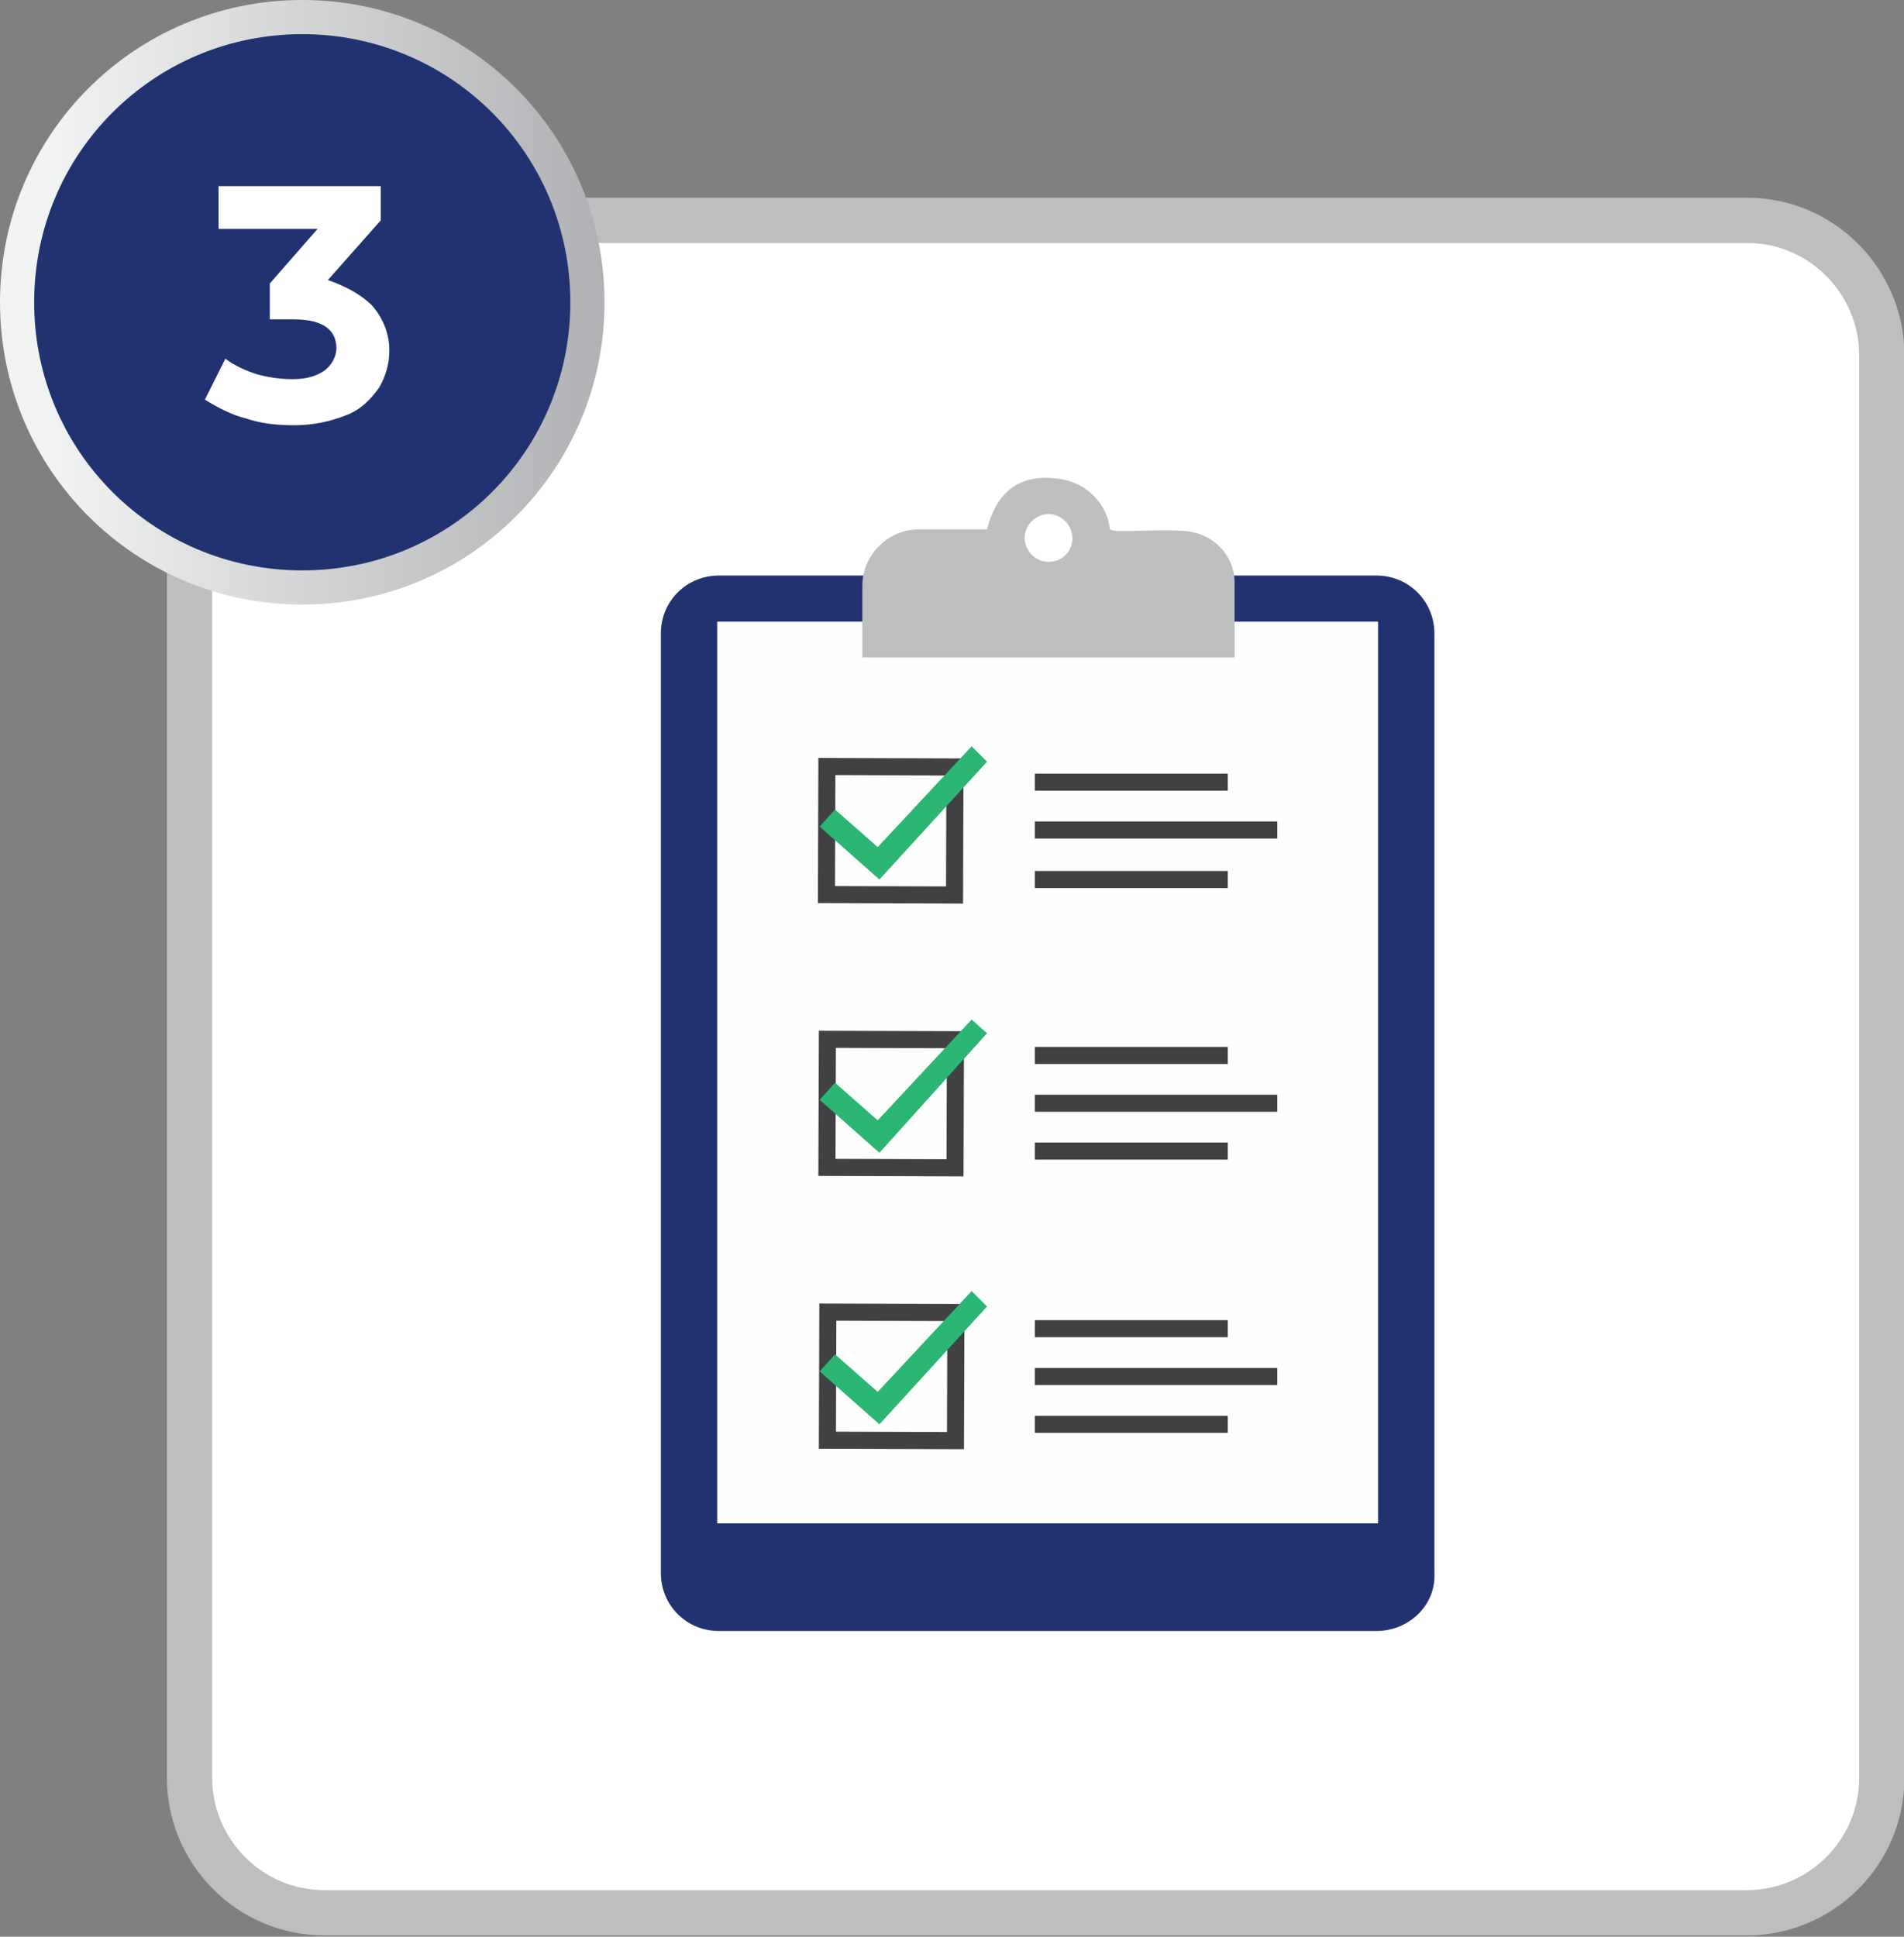
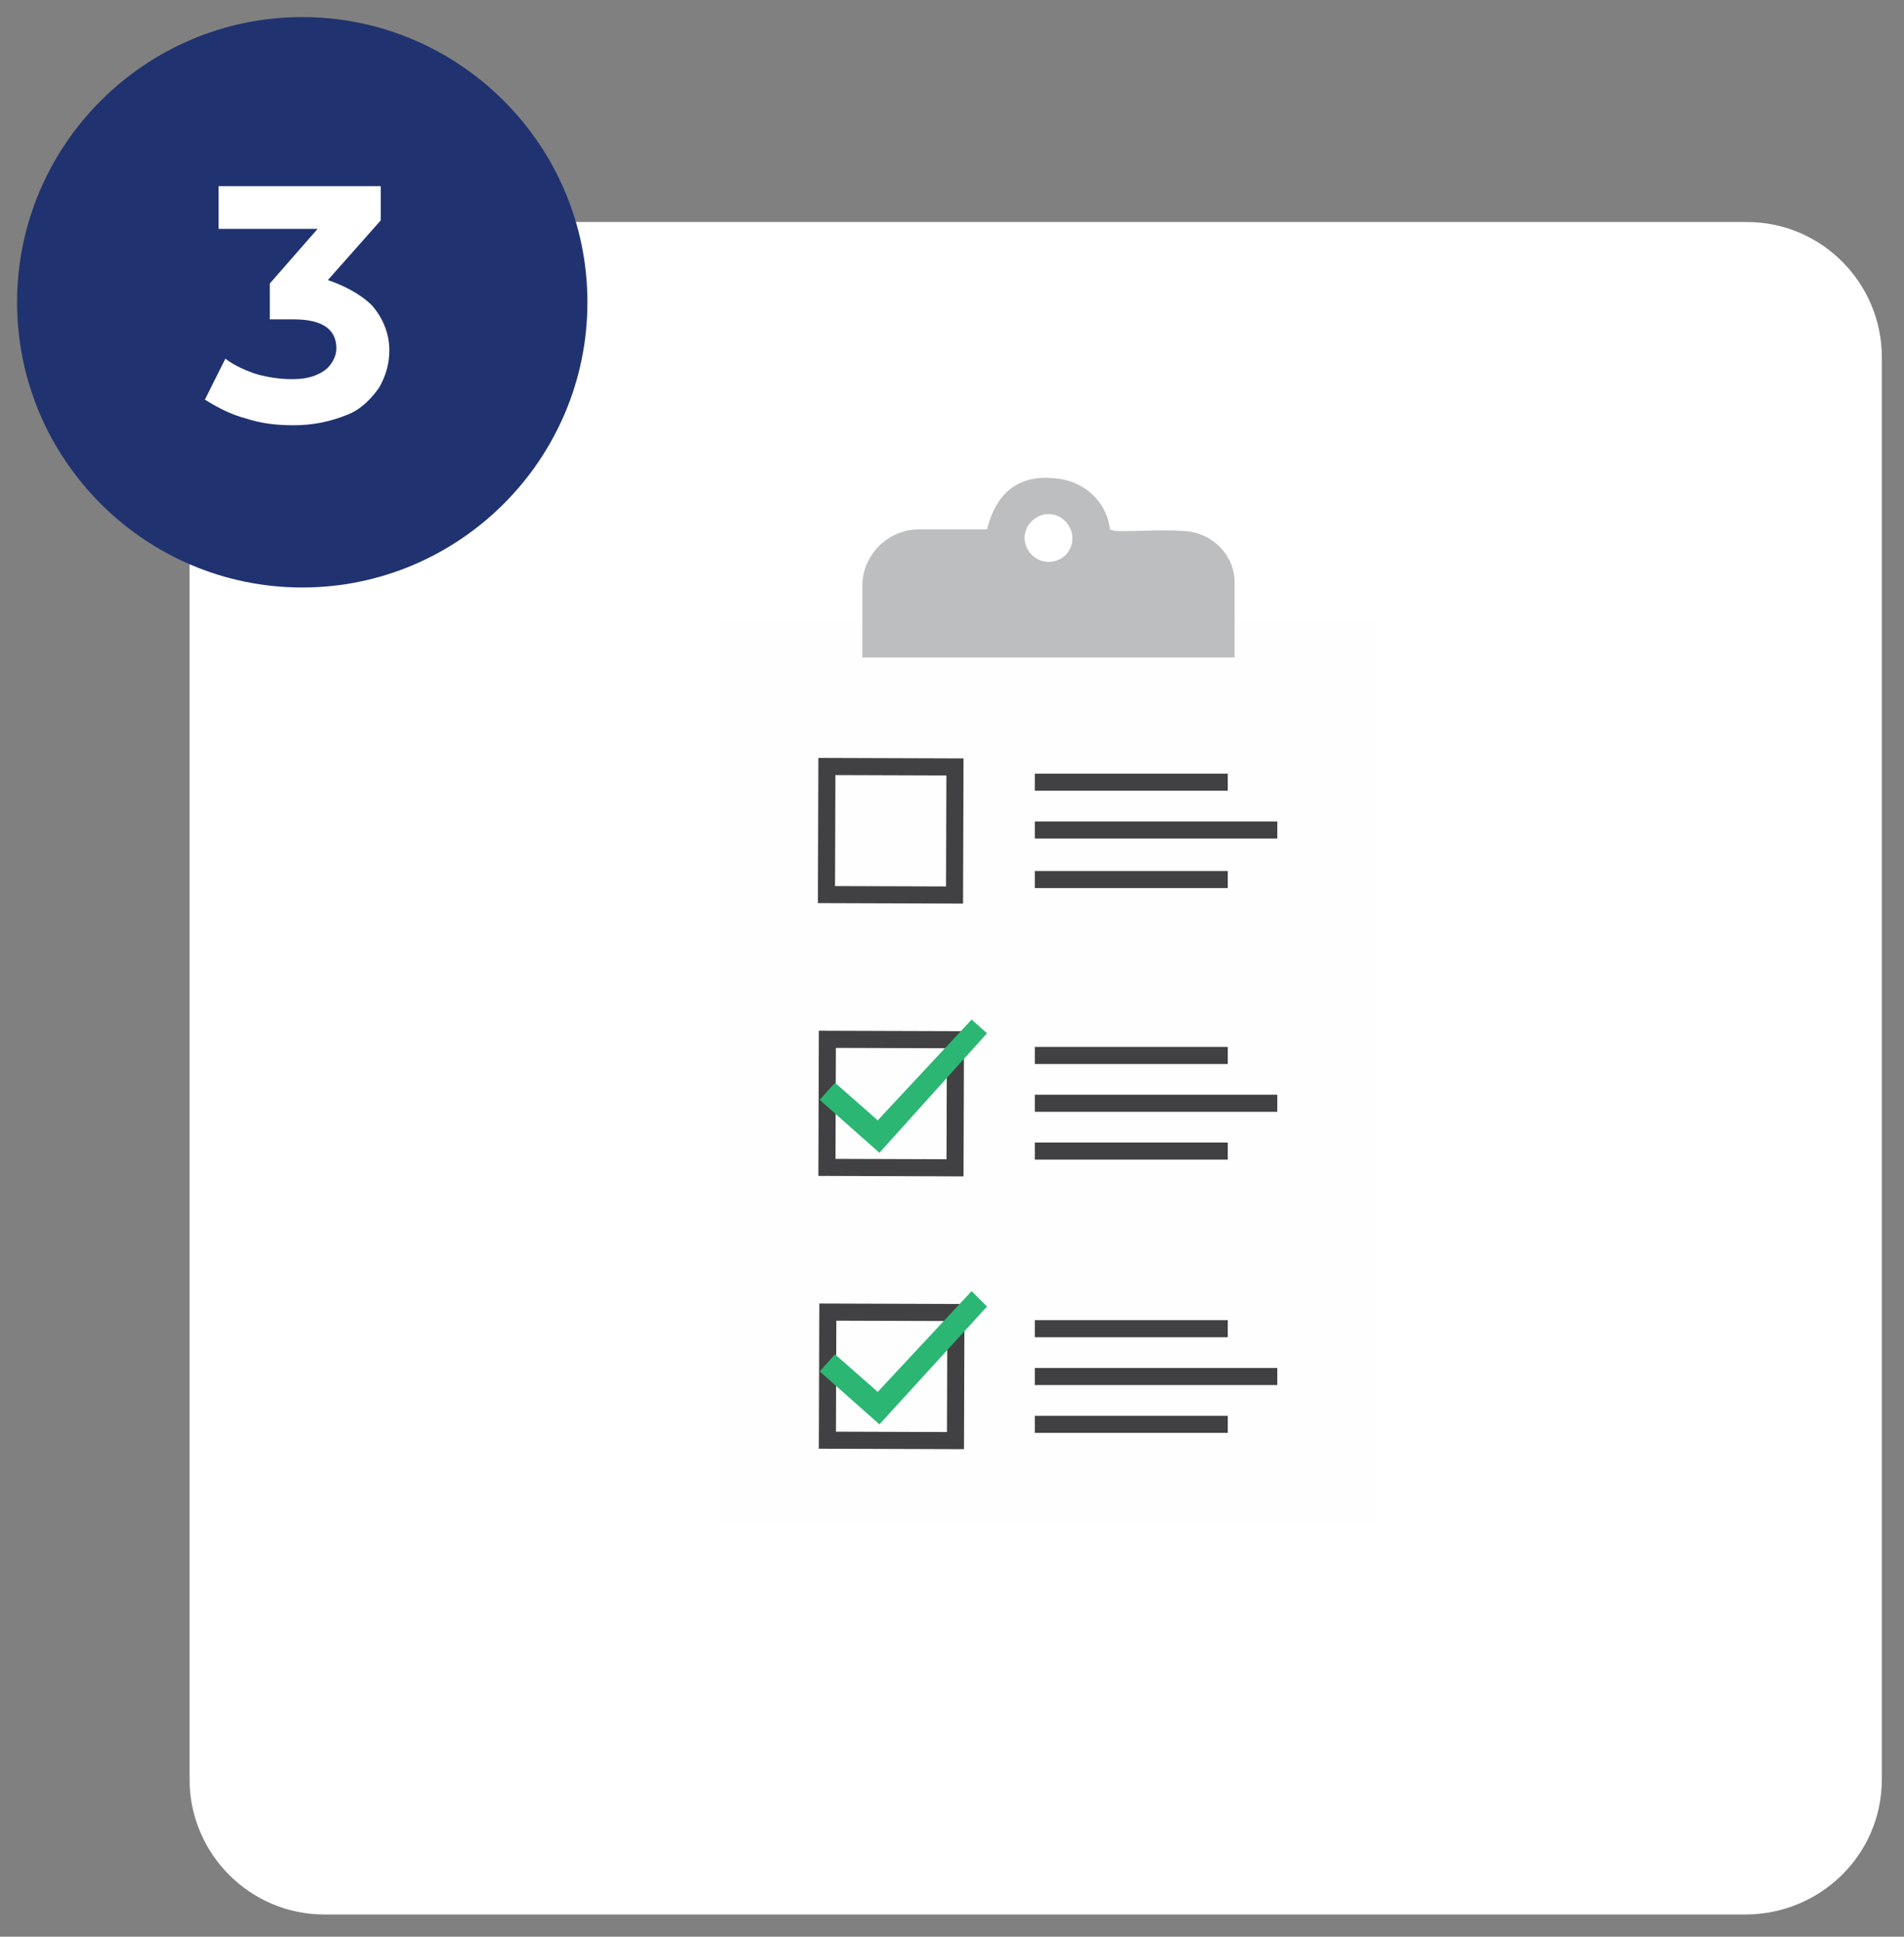
<svg xmlns="http://www.w3.org/2000/svg" version="1.1" id="Layer_1" x="0px" y="0px" viewBox="0 0 111.5 113.4" style="enable-background:new 0 0 111.5 113.4;" xml:space="preserve">
  <rect x="0" y="0" width="111.5" height="113.4" fill="#808080" stroke="none" />
  <style type="text/css">
	.st0{fill:#FFFFFF;}
	.st1{fill:none;stroke:#BCBEC0;stroke-width:2.65;stroke-miterlimit:10;}
	.st2{fill:#203370;}
	.st3{fill:url(#SVGID_1_);}
	.st4{fill:#FEFEFE;}
	.st5{fill:#BCBEC0;}
	.st6{fill:none;stroke:#414042;stroke-miterlimit:10;}
	.st7{fill:#2BB673;}
</style>
  <g id="Layer_2_00000078723825112675215570000008249846734884710804_">
    <g id="Layer_1-2">
      <path class="st0" d="M102.2,112.1H19c-4.4,0-7.9-3.6-7.9-7.9V20.9c0.1-4.4,3.6-7.9,7.9-7.9h83.3c4.4,0,7.9,3.6,7.9,7.9v83.3    C110.2,108.6,106.6,112.1,102.2,112.1" />
-       <path class="st1" d="M19,12.9h83.3c4.4,0,7.9,3.6,7.9,7.9v83.3c0,4.4-3.6,7.9-7.9,7.9H19c-4.4,0-7.9-3.6-7.9-7.9V20.9    C11.1,16.5,14.6,12.9,19,12.9z" />
      <path class="st2" d="M34.4,17.7c0,9.2-7.5,16.7-16.7,16.7S1,26.9,1,17.7S8.5,1,17.7,1c0,0,0,0,0,0C26.9,1,34.4,8.5,34.4,17.7" />
      <path class="st0" d="M21.8,17.9c0.6,0.7,1,1.6,1,2.6c0,0.8-0.2,1.5-0.6,2.2c-0.5,0.7-1.1,1.3-1.9,1.6c-1,0.4-2,0.6-3.1,0.6    c-1,0-1.9-0.1-2.8-0.4c-0.8-0.2-1.6-0.6-2.4-1.1l1.2-2.4c0.5,0.4,1.2,0.7,1.8,0.9c0.7,0.2,1.4,0.3,2.1,0.3s1.3-0.1,1.9-0.5    c0.4-0.3,0.7-0.8,0.7-1.3c0-1.1-0.8-1.7-2.5-1.7h-1.4v-2.1l2.8-3.2h-5.8v-2.5h9.5v2l-3.1,3.5C20.1,16.7,21.1,17.2,21.8,17.9z" />
      <linearGradient id="SVGID_1_" gradientUnits="userSpaceOnUse" x1="-1532.439" y1="-99.49" x2="-1531.439" y2="-99.49" gradientTransform="matrix(36.09 0 0 36.09 55308.93 3608.3)">
        <stop offset="0" style="stop-color:#F1F2F2" />
        <stop offset="1" style="stop-color:#A7A9AC" />
      </linearGradient>
-       <path class="st3" d="M34.4,17.7h1c0,9.8-7.9,17.7-17.7,17.7S0,27.5,0,17.7S7.9,0,17.7,0c0,0,0,0,0,0c9.8,0,17.7,7.9,17.7,17.7h-2    C33.4,9,26.4,2,17.7,2S2,9,2,17.7s7,15.7,15.7,15.7c8.7,0,15.7-7,15.7-15.7H34.4z" />
-       <path class="st2" d="M80.6,95.5H42.1c-1.9,0-3.4-1.5-3.4-3.4l0,0v-55c0-1.9,1.5-3.4,3.4-3.4h38.5c1.9,0,3.4,1.5,3.4,3.4v55    C84.1,94,82.5,95.5,80.6,95.5" />
      <rect x="42" y="36.4" class="st4" width="38.7" height="52.8" />
      <path class="st5" d="M69.4,31.1L69.4,31.1c-1.2-0.1-2.5,0-3.7,0c-0.2,0-0.5,0-0.7-0.1c-0.2-1.7-1.6-2.9-3.3-3    c-2.2-0.2-3.4,1-3.9,3h-0.7c-1.1,0-2.2,0-3.3,0l0,0c-1.8,0-3.3,1.5-3.3,3.3c0,0,0,0,0,0v4.2h21.8v-4.4    C72.3,32.5,71,31.2,69.4,31.1 M61.4,32.9c-0.8,0-1.4-0.7-1.4-1.4c0-0.8,0.7-1.4,1.4-1.4c0.8,0,1.4,0.7,1.4,1.4    C62.8,32.3,62.2,32.9,61.4,32.9C61.4,32.9,61.4,32.9,61.4,32.9" />
      <line class="st6" x1="60.6" y1="83.4" x2="71.9" y2="83.4" />
      <rect x="48.4" y="76.8" transform="matrix(3.316162e-03 -1 1 3.316162e-03 -28.507 132.473)" class="st6" width="7.5" height="7.5" />
      <path class="st7" d="M56.9,75.6l-5.5,5.9l-2.5-2.2l-0.9,1l3.5,3.1l6.3-6.9L56.9,75.6z" />
      <line class="st6" x1="60.6" y1="77.8" x2="71.9" y2="77.8" />
      <line class="st6" x1="60.6" y1="80.6" x2="74.8" y2="80.6" />
      <rect x="48.4" y="60.8" transform="matrix(3.316162e-03 -1 1 3.316162e-03 -12.534 116.553)" class="st6" width="7.5" height="7.5" />
      <path class="st7" d="M56.9,59.7l-5.5,5.9l-2.5-2.2l-0.9,1l3.5,3.1l6.3-7L56.9,59.7z" />
      <line class="st6" x1="60.6" y1="61.8" x2="71.9" y2="61.8" />
      <line class="st6" x1="60.6" y1="67.4" x2="71.9" y2="67.4" />
      <line class="st6" x1="60.6" y1="64.6" x2="74.8" y2="64.6" />
      <rect x="48.4" y="44.8" transform="matrix(3.316162e-03 -1 1 3.316162e-03 3.438 100.633)" class="st6" width="7.5" height="7.5" />
-       <path class="st7" d="M56.9,43.7l-5.5,5.9l-2.5-2.2l-0.9,1l3.5,3.1l6.3-6.9L56.9,43.7z" />
      <line class="st6" x1="60.6" y1="45.8" x2="71.9" y2="45.8" />
      <line class="st6" x1="60.6" y1="51.5" x2="71.9" y2="51.5" />
      <line class="st6" x1="60.6" y1="48.6" x2="74.8" y2="48.6" />
    </g>
  </g>
</svg>